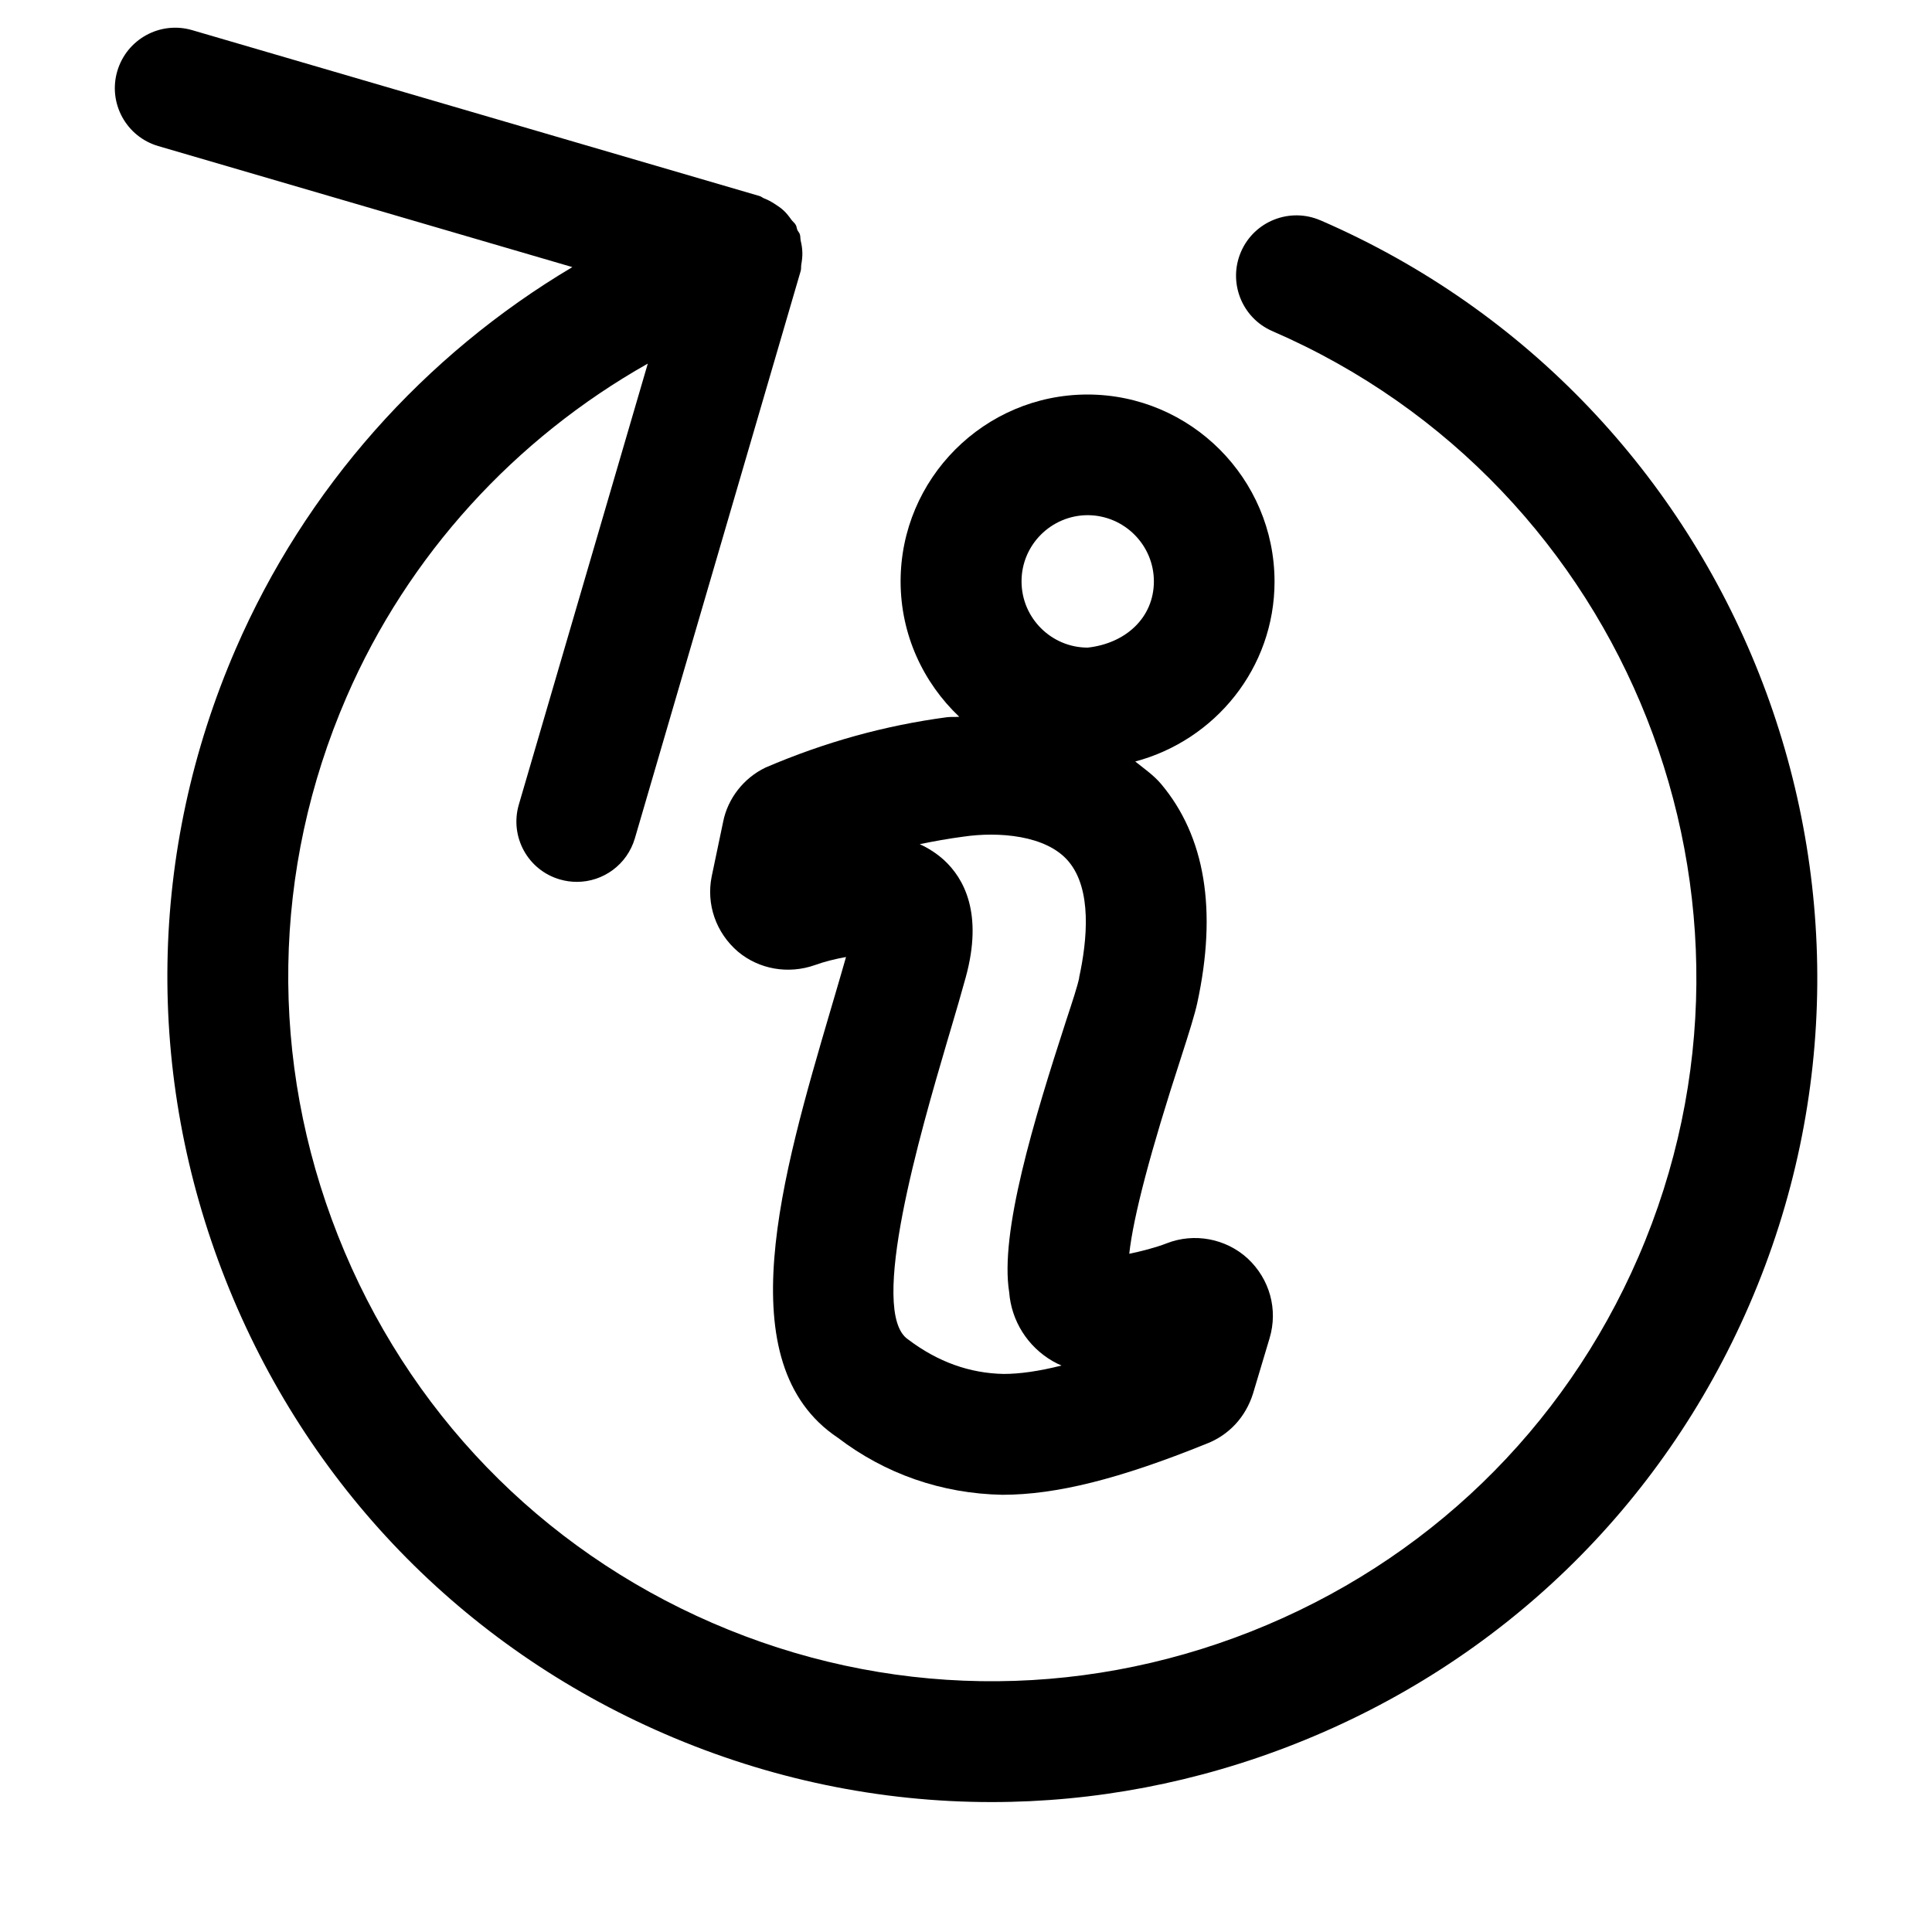
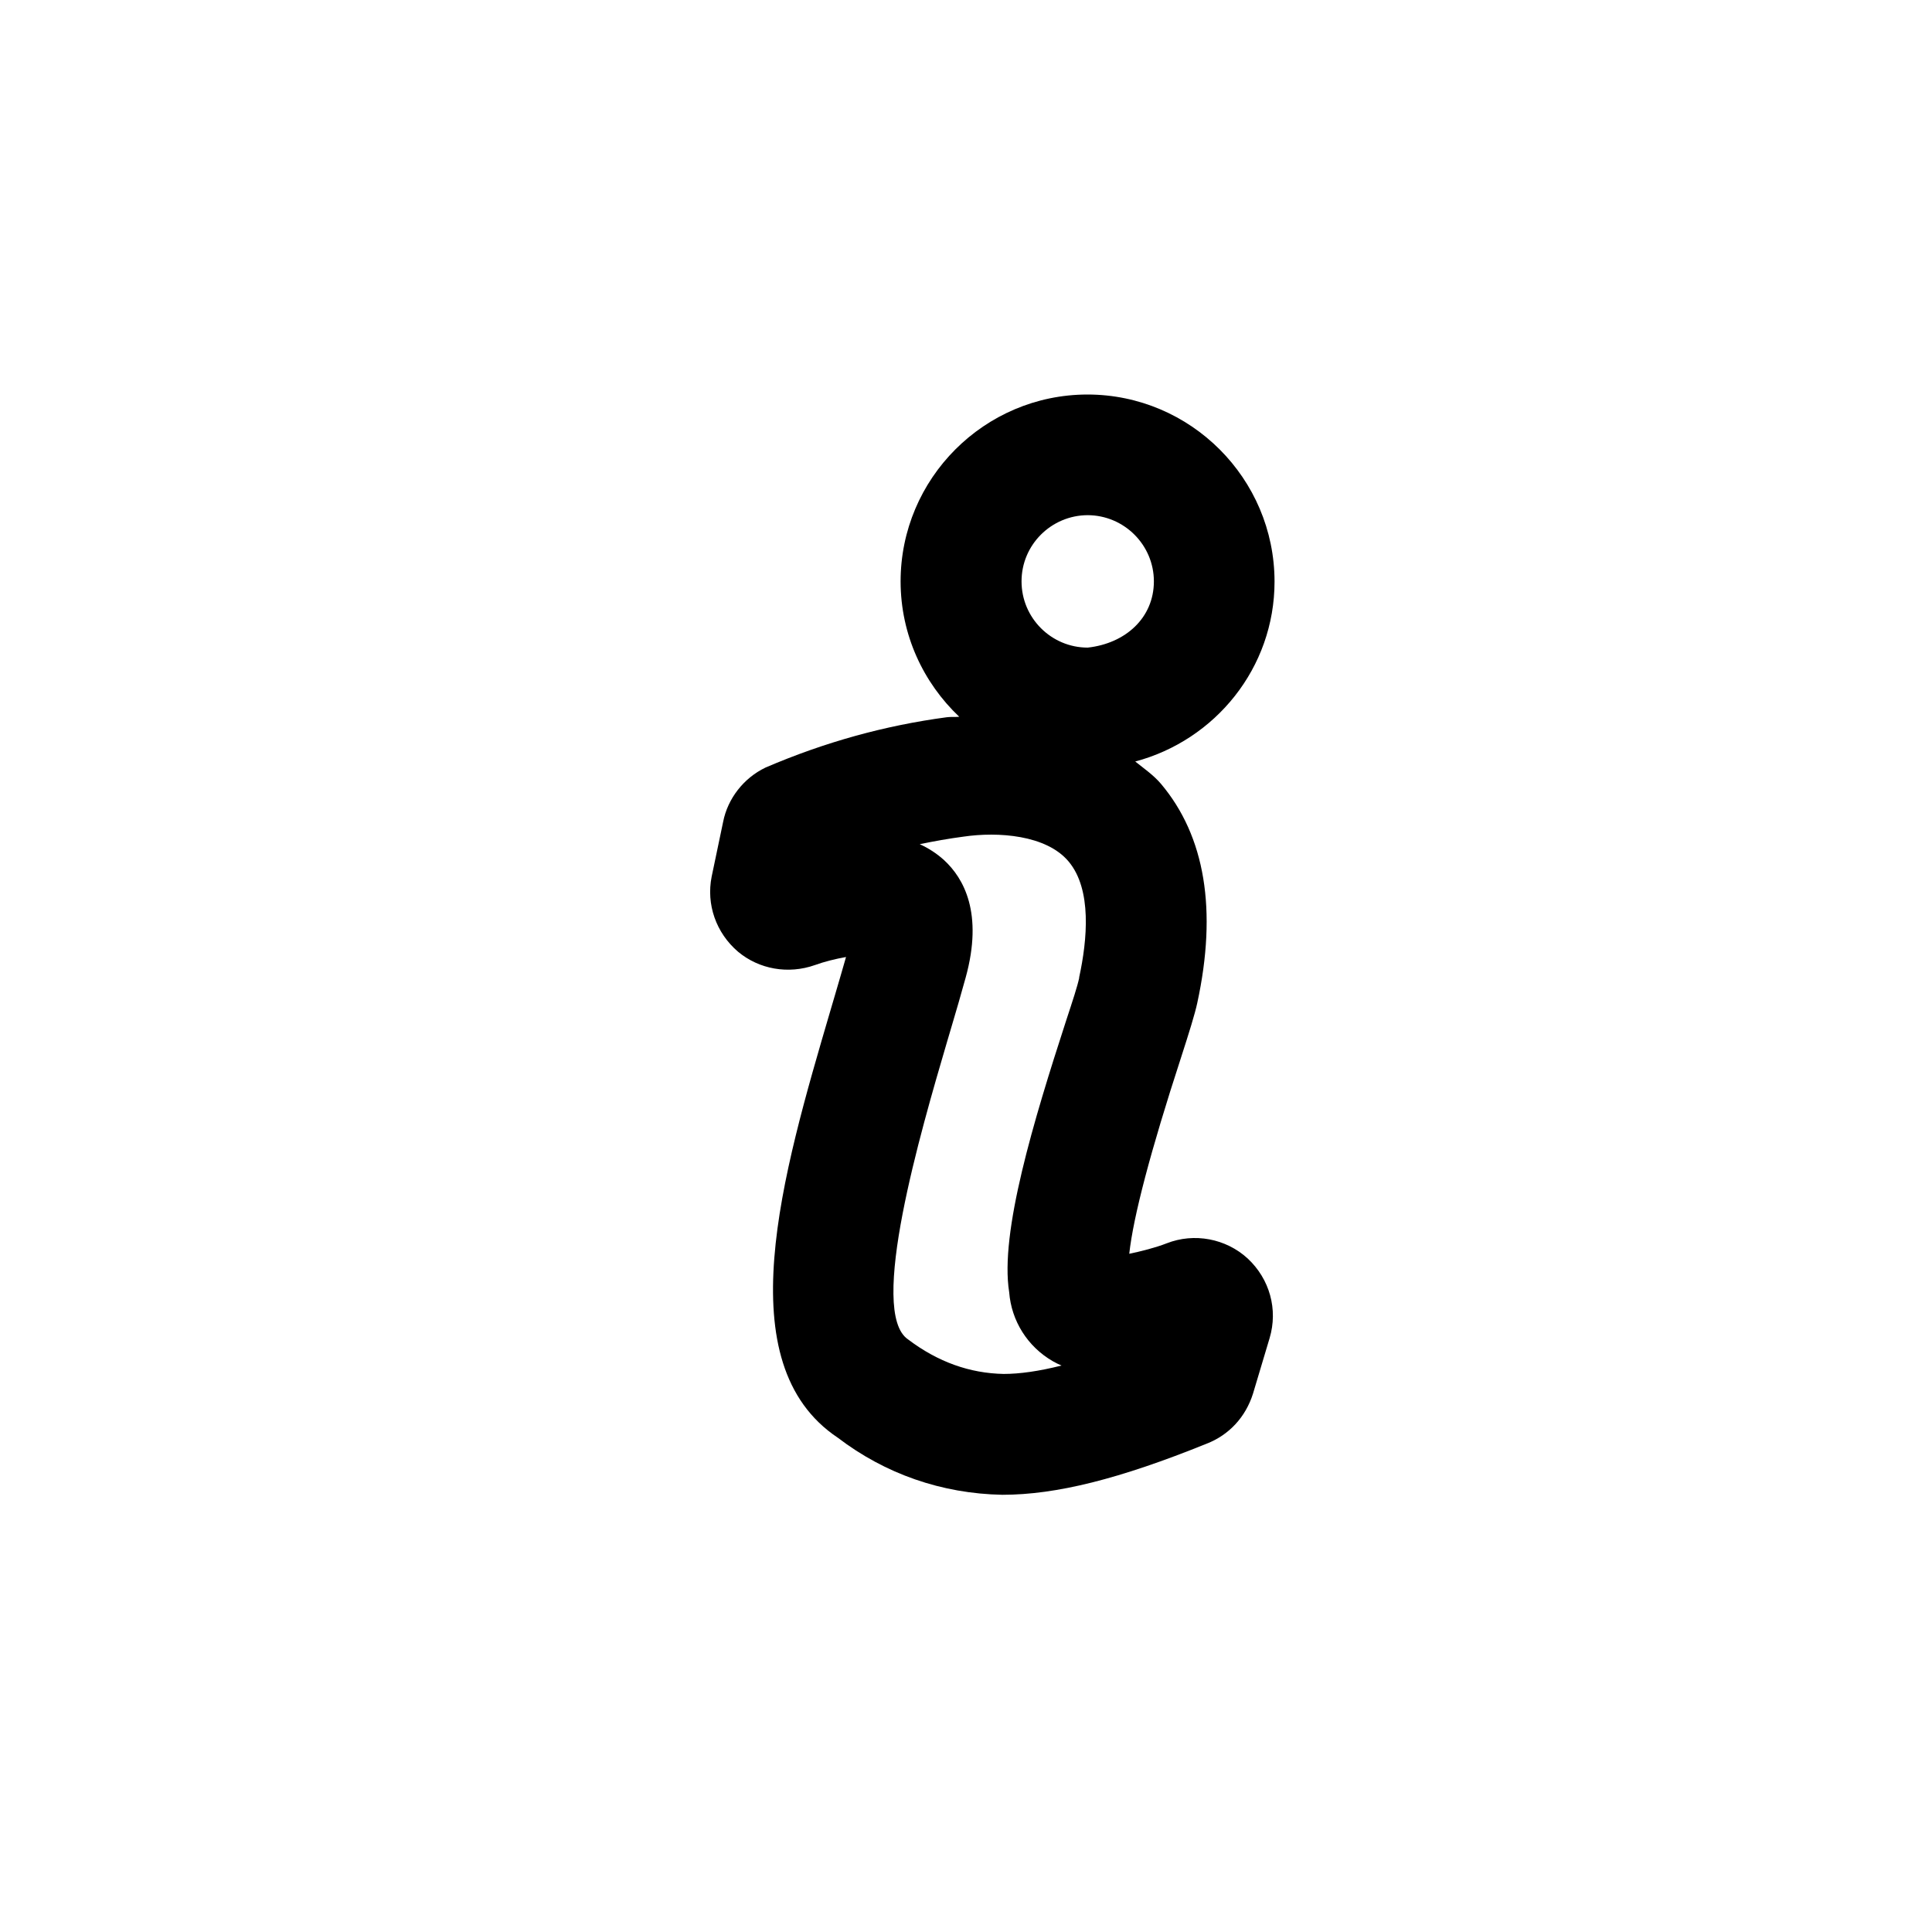
<svg xmlns="http://www.w3.org/2000/svg" id="a" data-name="Pictogrammes_noirs_contour_vecto" viewBox="0 0 20 20">
  <path d="M9.931,7.42c-.044.004-.086-.001-.131.005-.637.085-1.259.256-1.876.521-.227.109-.391.322-.438.561l-.119.568c-.057.286.044.581.273.777.218.182.52.236.797.138.093-.034.212-.064.321-.083-.036.127-.075.259-.115.396l-.043.146c-.505,1.719-1.078,3.667.074,4.435.489.373,1.073.578,1.702.59.558,0,1.213-.164,2.115-.529.23-.089.403-.274.48-.518l.172-.575c.088-.296.002-.611-.228-.825-.225-.206-.553-.268-.838-.156-.115.045-.27.084-.387.108.042-.385.221-1.065.535-2.028.085-.263.145-.456.169-.568.208-.961.082-1.725-.375-2.268-.076-.09-.175-.158-.267-.232.827-.22,1.442-.968,1.442-1.863-.001-1.067-.869-1.935-1.936-1.936h-.001c-1.067.001-1.935.87-1.934,1.937.001.551.235,1.046.607,1.399ZM11.172,10.122c-.019.09-.068.238-.135.442-.337,1.037-.689,2.198-.59,2.813.023.297.19.563.451.714.03.017.06.032.091.045-.235.059-.433.087-.6.087-.349-.007-.679-.123-.988-.357-.42-.28.133-2.162.401-3.075l.04-.135c.056-.189.109-.37.155-.538.183-.665-.02-1.026-.224-1.214-.077-.07-.162-.124-.252-.165.149-.031.3-.058.452-.078.358-.053.859-.018,1.089.257.243.289.194.811.109,1.202ZM11.259,5.333c.378.001.686.308.686.686-.001.378-.295.642-.685.685-.377,0-.685-.307-.685-.685-.001-.378.307-.685.685-.686Z" />
-   <path d="M13.669,2.281c-.316-.137-.685.008-.822.325-.137.316.008.685.325.822,3.687,1.598,5.386,5.898,3.788,9.585-.773,1.783-2.197,3.159-4.009,3.876-1.812.716-3.793.685-5.576-.088-1.783-.773-3.16-2.197-3.876-4.009-.716-1.812-.685-3.793.088-5.576.637-1.47,1.744-2.676,3.119-3.452l-1.335,4.565c-.097.332.093.679.425.775.059.017.117.025.176.025.271,0,.519-.177.6-.45l1.717-5.875c.006-.021.002-.044.006-.066.007-.041.012-.08.011-.122-.001-.043-.007-.082-.017-.123-.005-.022-.002-.045-.009-.068-.006-.017-.019-.029-.026-.045-.007-.017-.007-.035-.016-.051-.012-.022-.033-.036-.047-.056-.024-.034-.048-.065-.078-.093-.029-.027-.06-.048-.093-.069-.036-.023-.07-.042-.109-.057-.017-.006-.029-.019-.046-.024L1.989.312c-.332-.097-.678.094-.775.425-.097.331.093.678.424.775l4.287,1.253c-1.534.911-2.765,2.291-3.485,3.953-.906,2.09-.943,4.41-.104,6.533.839,2.123,2.452,3.791,4.542,4.697,1.086.471,2.235.707,3.387.707,1.062,0,2.127-.201,3.146-.604,2.123-.839,3.791-2.451,4.697-4.541,1.873-4.319-.118-9.356-4.438-11.229Z" />
</svg>